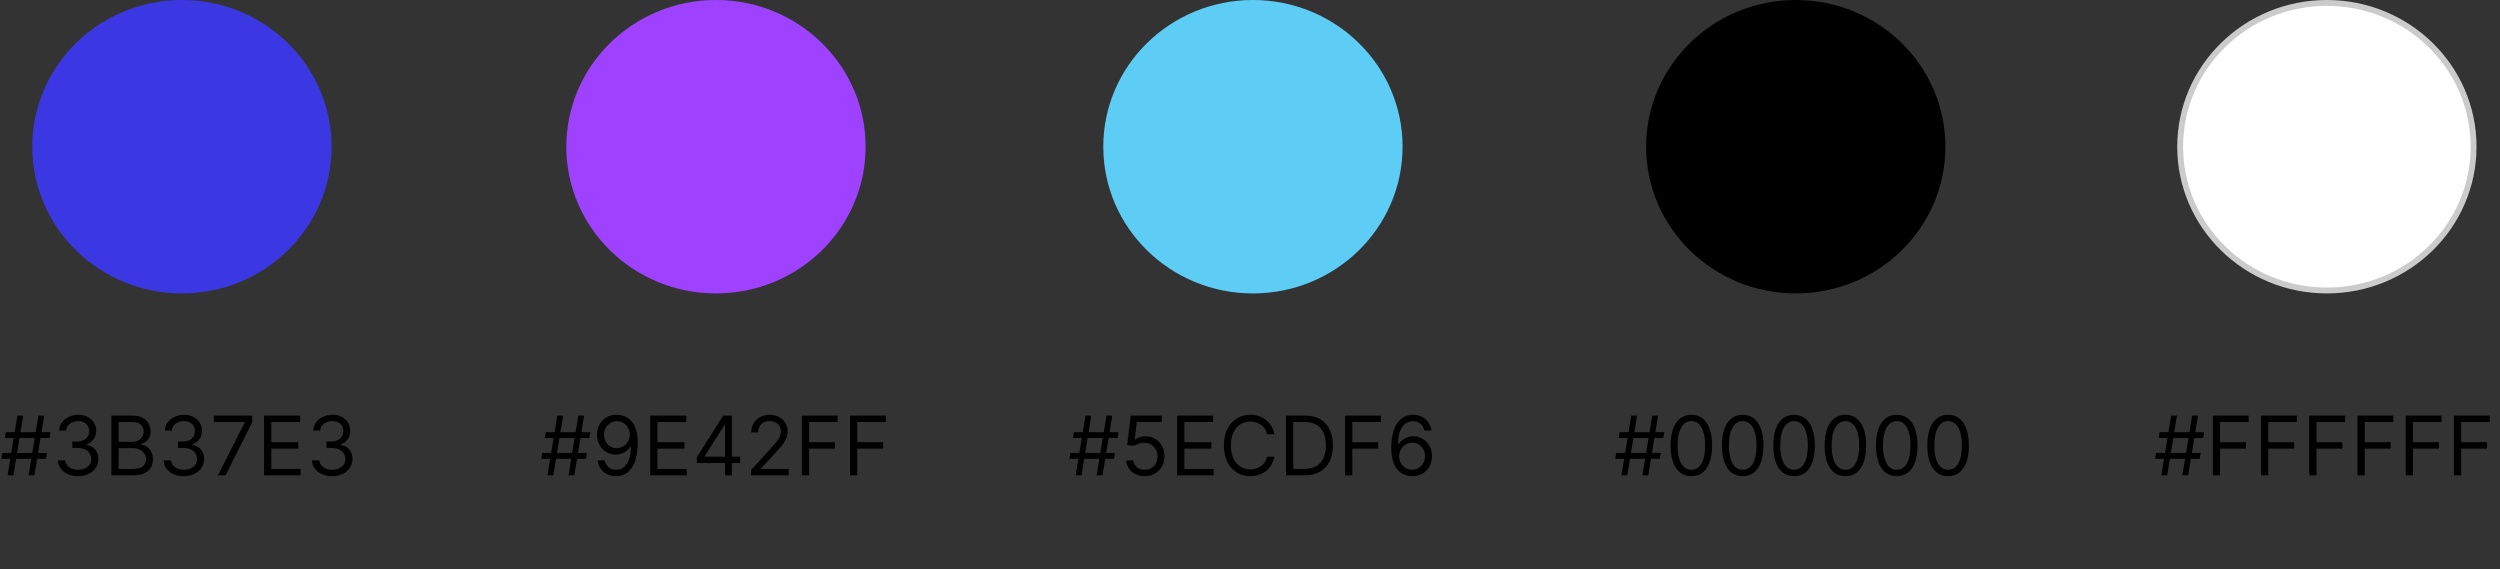
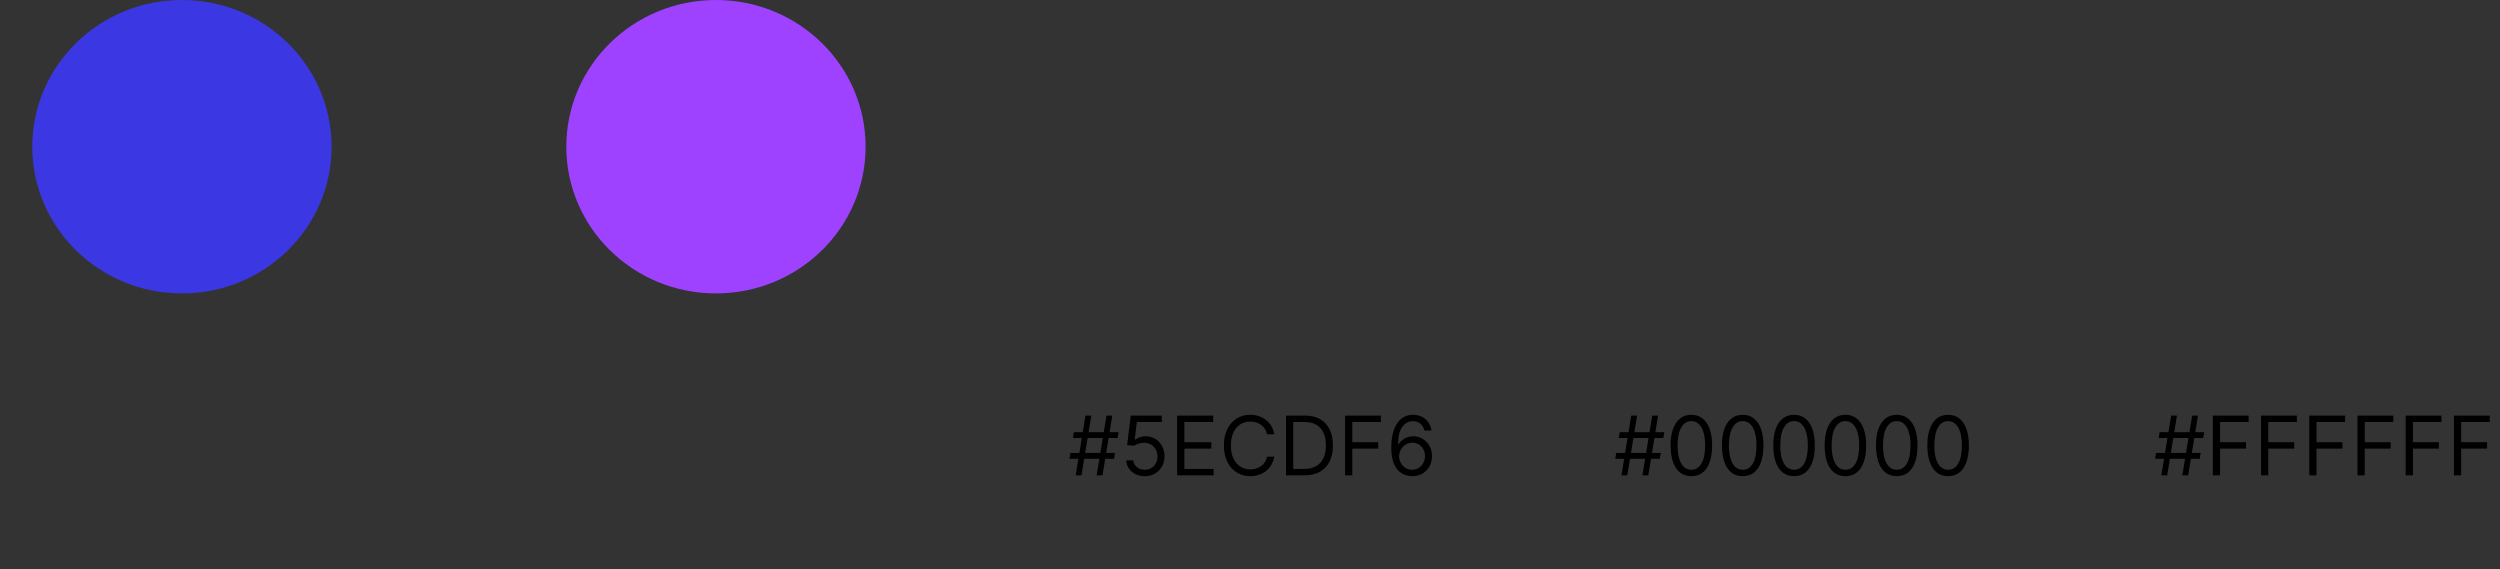
<svg xmlns="http://www.w3.org/2000/svg" width="426" height="97" viewBox="0 0 426 97" fill="none">
  <rect x="0" y="0" width="426" height="97" fill="#333333" stroke="none" />
  <path d="M31 50C45.083 50 56.5 38.807 56.5 25C56.5 11.193 45.083 0 31 0C16.917 0 5.5 11.193 5.5 25C5.5 38.807 16.917 50 31 50Z" fill="#3B37E3" />
-   <path d="M4.872 81L6.543 70.818H7.537L5.866 81H4.872ZM0.239 78.176L0.398 77.182H7.994L7.835 78.176H0.239ZM1.293 81L2.963 70.818H3.957L2.287 81H1.293ZM0.835 74.636L0.994 73.642H8.591L8.432 74.636H0.835ZM13.326 81.139C12.67 81.139 12.085 81.026 11.571 80.801C11.061 80.576 10.655 80.263 10.353 79.862C10.055 79.457 9.893 78.988 9.866 78.454H11.119C11.146 78.783 11.258 79.066 11.457 79.305C11.656 79.54 11.916 79.722 12.238 79.852C12.559 79.981 12.915 80.046 13.306 80.046C13.744 80.046 14.132 79.969 14.47 79.817C14.808 79.664 15.073 79.452 15.265 79.18C15.457 78.909 15.554 78.594 15.554 78.236C15.554 77.861 15.461 77.531 15.275 77.246C15.09 76.958 14.818 76.733 14.46 76.57C14.102 76.408 13.664 76.327 13.147 76.327H12.332V75.233H13.147C13.552 75.233 13.906 75.16 14.211 75.014C14.52 74.868 14.76 74.663 14.932 74.398C15.108 74.133 15.196 73.821 15.196 73.463C15.196 73.118 15.119 72.818 14.967 72.563C14.815 72.308 14.599 72.109 14.321 71.967C14.046 71.824 13.721 71.753 13.346 71.753C12.995 71.753 12.664 71.817 12.352 71.947C12.044 72.073 11.792 72.257 11.596 72.499C11.401 72.737 11.295 73.026 11.278 73.364H10.085C10.105 72.83 10.265 72.363 10.567 71.962C10.869 71.557 11.263 71.242 11.75 71.017C12.241 70.792 12.78 70.679 13.366 70.679C13.996 70.679 14.536 70.807 14.987 71.062C15.438 71.314 15.784 71.647 16.026 72.061C16.268 72.475 16.389 72.923 16.389 73.403C16.389 73.977 16.238 74.466 15.936 74.87C15.638 75.274 15.232 75.555 14.718 75.71V75.79C15.361 75.896 15.864 76.169 16.225 76.61C16.586 77.048 16.767 77.59 16.767 78.236C16.767 78.789 16.616 79.287 16.314 79.727C16.016 80.165 15.608 80.51 15.091 80.761C14.574 81.013 13.986 81.139 13.326 81.139ZM18.979 81V70.818H22.539C23.248 70.818 23.833 70.941 24.294 71.186C24.754 71.428 25.097 71.754 25.323 72.165C25.548 72.573 25.661 73.026 25.661 73.523C25.661 73.96 25.583 74.322 25.427 74.606C25.275 74.892 25.073 75.117 24.821 75.283C24.572 75.448 24.302 75.571 24.01 75.651V75.75C24.322 75.77 24.635 75.879 24.95 76.078C25.265 76.277 25.528 76.562 25.74 76.933C25.953 77.305 26.059 77.758 26.059 78.296C26.059 78.806 25.943 79.265 25.711 79.673C25.479 80.08 25.112 80.403 24.612 80.642C24.111 80.881 23.46 81 22.658 81H18.979ZM20.212 79.906H22.658C23.463 79.906 24.035 79.751 24.373 79.439C24.715 79.124 24.885 78.743 24.885 78.296C24.885 77.951 24.797 77.633 24.622 77.341C24.446 77.046 24.196 76.811 23.871 76.635C23.546 76.456 23.162 76.367 22.718 76.367H20.212V79.906ZM20.212 75.293H22.499C22.87 75.293 23.205 75.22 23.503 75.074C23.805 74.928 24.043 74.722 24.219 74.457C24.398 74.192 24.488 73.881 24.488 73.523C24.488 73.075 24.332 72.696 24.02 72.384C23.709 72.069 23.215 71.912 22.539 71.912H20.212V75.293ZM31.346 81.139C30.69 81.139 30.105 81.026 29.591 80.801C29.081 80.576 28.674 80.263 28.373 79.862C28.075 79.457 27.912 78.988 27.886 78.454H29.139C29.165 78.783 29.278 79.066 29.477 79.305C29.675 79.54 29.936 79.722 30.257 79.852C30.579 79.981 30.935 80.046 31.326 80.046C31.764 80.046 32.151 79.969 32.489 79.817C32.827 79.664 33.093 79.452 33.285 79.18C33.477 78.909 33.573 78.594 33.573 78.236C33.573 77.861 33.48 77.531 33.295 77.246C33.109 76.958 32.837 76.733 32.479 76.57C32.121 76.408 31.684 76.327 31.167 76.327H30.352V75.233H31.167C31.571 75.233 31.926 75.16 32.231 75.014C32.539 74.868 32.779 74.663 32.952 74.398C33.127 74.133 33.215 73.821 33.215 73.463C33.215 73.118 33.139 72.818 32.986 72.563C32.834 72.308 32.619 72.109 32.34 71.967C32.065 71.824 31.74 71.753 31.366 71.753C31.014 71.753 30.683 71.817 30.371 71.947C30.063 72.073 29.811 72.257 29.616 72.499C29.42 72.737 29.314 73.026 29.298 73.364H28.104C28.124 72.83 28.285 72.363 28.587 71.962C28.888 71.557 29.283 71.242 29.77 71.017C30.26 70.792 30.799 70.679 31.386 70.679C32.015 70.679 32.556 70.807 33.006 71.062C33.457 71.314 33.803 71.647 34.045 72.061C34.287 72.475 34.408 72.923 34.408 73.403C34.408 73.977 34.258 74.466 33.956 74.87C33.658 75.274 33.252 75.555 32.738 75.71V75.79C33.381 75.896 33.883 76.169 34.244 76.61C34.606 77.048 34.786 77.59 34.786 78.236C34.786 78.789 34.635 79.287 34.334 79.727C34.035 80.165 33.628 80.51 33.111 80.761C32.594 81.013 32.005 81.139 31.346 81.139ZM37.138 81L41.692 71.992V71.912H36.442V70.818H42.965V71.972L38.43 81H37.138ZM44.997 81V70.818H51.142V71.912H46.23V75.352H50.823V76.446H46.23V79.906H51.221V81H44.997ZM56.625 81.139C55.969 81.139 55.384 81.026 54.87 80.801C54.36 80.576 53.954 80.263 53.652 79.862C53.354 79.457 53.191 78.988 53.165 78.454H54.418C54.444 78.783 54.557 79.066 54.756 79.305C54.955 79.54 55.215 79.722 55.536 79.852C55.858 79.981 56.214 80.046 56.605 80.046C57.043 80.046 57.431 79.969 57.769 79.817C58.107 79.664 58.372 79.452 58.564 79.18C58.756 78.909 58.852 78.594 58.852 78.236C58.852 77.861 58.76 77.531 58.574 77.246C58.388 76.958 58.117 76.733 57.759 76.57C57.401 76.408 56.963 76.327 56.446 76.327H55.631V75.233H56.446C56.851 75.233 57.205 75.16 57.51 75.014C57.818 74.868 58.059 74.663 58.231 74.398C58.407 74.133 58.495 73.821 58.495 73.463C58.495 73.118 58.418 72.818 58.266 72.563C58.113 72.308 57.898 72.109 57.62 71.967C57.344 71.824 57.02 71.753 56.645 71.753C56.294 71.753 55.962 71.817 55.651 71.947C55.343 72.073 55.091 72.257 54.895 72.499C54.7 72.737 54.593 73.026 54.577 73.364H53.384C53.404 72.83 53.564 72.363 53.866 71.962C54.168 71.557 54.562 71.242 55.049 71.017C55.54 70.792 56.078 70.679 56.665 70.679C57.295 70.679 57.835 70.807 58.286 71.062C58.736 71.314 59.083 71.647 59.325 72.061C59.567 72.475 59.688 72.923 59.688 73.403C59.688 73.977 59.537 74.466 59.235 74.87C58.937 75.274 58.531 75.555 58.017 75.71V75.79C58.66 75.896 59.162 76.169 59.524 76.61C59.885 77.048 60.066 77.59 60.066 78.236C60.066 78.789 59.915 79.287 59.613 79.727C59.315 80.165 58.907 80.51 58.39 80.761C57.873 81.013 57.285 81.139 56.625 81.139Z" fill="black" />
  <path d="M122 50C136.083 50 147.5 38.807 147.5 25C147.5 11.193 136.083 0 122 0C107.917 0 96.5 11.193 96.5 25C96.5 38.807 107.917 50 122 50Z" fill="#9E42FF" />
-   <path d="M96.872 81L98.543 70.818H99.537L97.867 81H96.872ZM92.239 78.176L92.398 77.182H99.994L99.835 78.176H92.239ZM93.293 81L94.963 70.818H95.957L94.287 81H93.293ZM92.835 74.636L92.994 73.642H100.591L100.432 74.636H92.835ZM105.127 70.679C105.545 70.682 105.963 70.762 106.38 70.918C106.798 71.073 107.179 71.332 107.524 71.693C107.868 72.051 108.145 72.54 108.354 73.16C108.563 73.78 108.667 74.557 108.667 75.492C108.667 76.396 108.581 77.2 108.409 77.903C108.24 78.602 107.994 79.192 107.673 79.673C107.355 80.153 106.967 80.518 106.51 80.766C106.056 81.015 105.542 81.139 104.968 81.139C104.398 81.139 103.89 81.026 103.442 80.801C102.998 80.572 102.633 80.256 102.348 79.852C102.067 79.444 101.886 78.972 101.806 78.435H103.02C103.129 78.902 103.346 79.288 103.671 79.593C103.999 79.895 104.431 80.046 104.968 80.046C105.754 80.046 106.374 79.702 106.828 79.016C107.285 78.33 107.514 77.361 107.514 76.108H107.434C107.249 76.386 107.028 76.627 106.773 76.829C106.518 77.031 106.234 77.187 105.923 77.296C105.611 77.406 105.28 77.46 104.929 77.46C104.345 77.46 103.81 77.316 103.323 77.028C102.839 76.736 102.451 76.337 102.159 75.829C101.871 75.319 101.727 74.736 101.727 74.079C101.727 73.456 101.866 72.886 102.145 72.369C102.426 71.849 102.821 71.435 103.328 71.126C103.838 70.818 104.438 70.669 105.127 70.679ZM105.127 71.773C104.71 71.773 104.334 71.877 103.999 72.086C103.667 72.291 103.404 72.57 103.208 72.921C103.016 73.269 102.92 73.655 102.92 74.079C102.92 74.504 103.013 74.89 103.199 75.238C103.387 75.583 103.644 75.858 103.969 76.063C104.297 76.265 104.67 76.367 105.088 76.367C105.403 76.367 105.696 76.305 105.968 76.183C106.239 76.057 106.476 75.886 106.679 75.671C106.884 75.452 107.045 75.205 107.161 74.93C107.277 74.651 107.335 74.361 107.335 74.06C107.335 73.662 107.239 73.289 107.047 72.941C106.858 72.593 106.596 72.311 106.261 72.096C105.93 71.88 105.552 71.773 105.127 71.773ZM110.801 81V70.818H116.946V71.912H112.034V75.352H116.628V76.446H112.034V79.906H117.026V81H110.801ZM118.751 78.912V77.898L123.225 70.818H123.961V72.389H123.464L120.083 77.739V77.818H126.109V78.912H118.751ZM123.544 81V78.604V78.131V70.818H124.717V81H123.544ZM127.972 81V80.105L131.333 76.426C131.727 75.995 132.052 75.621 132.307 75.303C132.562 74.981 132.751 74.68 132.874 74.398C133 74.113 133.063 73.814 133.063 73.503C133.063 73.145 132.977 72.835 132.804 72.573C132.635 72.311 132.403 72.109 132.108 71.967C131.813 71.824 131.482 71.753 131.114 71.753C130.723 71.753 130.382 71.834 130.09 71.996C129.801 72.156 129.578 72.379 129.419 72.668C129.263 72.956 129.185 73.294 129.185 73.682H128.012C128.012 73.085 128.149 72.562 128.424 72.111C128.699 71.66 129.074 71.309 129.548 71.057C130.025 70.805 130.56 70.679 131.154 70.679C131.75 70.679 132.279 70.805 132.74 71.057C133.2 71.309 133.562 71.648 133.824 72.076C134.085 72.504 134.216 72.979 134.216 73.503C134.216 73.877 134.148 74.244 134.012 74.602C133.88 74.956 133.648 75.352 133.316 75.79C132.988 76.224 132.533 76.754 131.949 77.381L129.662 79.827V79.906H134.395V81H127.972ZM136.627 81V70.818H142.733V71.912H137.86V75.352H142.275V76.446H137.86V81H136.627ZM144.844 81V70.818H150.949V71.912H146.077V75.352H150.492V76.446H146.077V81H144.844Z" fill="black" />
-   <path d="M213.5 50C227.583 50 239 38.807 239 25C239 11.193 227.583 0 213.5 0C199.417 0 188 11.193 188 25C188 38.807 199.417 50 213.5 50Z" fill="#5ECDF6" />
  <path d="M186.872 81L188.543 70.818H189.537L187.866 81H186.872ZM182.239 78.176L182.398 77.182H189.994L189.835 78.176H182.239ZM183.293 81L184.963 70.818H185.957L184.287 81H183.293ZM182.835 74.636L182.994 73.642H190.591L190.432 74.636H182.835ZM195.068 81.139C194.484 81.139 193.959 81.023 193.492 80.791C193.025 80.559 192.65 80.241 192.368 79.837C192.087 79.432 191.932 78.972 191.906 78.454H193.099C193.145 78.915 193.354 79.296 193.725 79.598C194.1 79.896 194.547 80.046 195.068 80.046C195.485 80.046 195.857 79.948 196.181 79.752C196.51 79.557 196.766 79.288 196.952 78.947C197.141 78.602 197.235 78.213 197.235 77.778C197.235 77.334 197.138 76.938 196.942 76.59C196.75 76.239 196.485 75.962 196.147 75.76C195.809 75.558 195.422 75.455 194.988 75.452C194.677 75.448 194.357 75.496 194.029 75.596C193.701 75.692 193.431 75.816 193.218 75.969L192.065 75.829L192.681 70.818H197.971V71.912H193.716L193.358 74.915H193.417C193.626 74.749 193.888 74.612 194.203 74.502C194.518 74.393 194.846 74.338 195.187 74.338C195.81 74.338 196.365 74.487 196.853 74.785C197.343 75.081 197.728 75.485 198.006 75.999C198.288 76.512 198.429 77.099 198.429 77.758C198.429 78.408 198.283 78.988 197.991 79.499C197.703 80.006 197.305 80.407 196.798 80.702C196.291 80.993 195.714 81.139 195.068 81.139ZM200.583 81V70.818H206.727V71.912H201.816V75.352H206.409V76.446H201.816V79.906H206.807V81H200.583ZM217.143 74H215.91C215.837 73.645 215.709 73.334 215.527 73.065C215.348 72.797 215.129 72.572 214.871 72.389C214.616 72.204 214.332 72.064 214.021 71.972C213.709 71.879 213.384 71.832 213.046 71.832C212.43 71.832 211.871 71.988 211.371 72.3C210.874 72.611 210.478 73.07 210.183 73.677C209.891 74.283 209.745 75.028 209.745 75.909C209.745 76.791 209.891 77.535 210.183 78.141C210.478 78.748 210.874 79.207 211.371 79.519C211.871 79.83 212.43 79.986 213.046 79.986C213.384 79.986 213.709 79.939 214.021 79.847C214.332 79.754 214.616 79.616 214.871 79.434C215.129 79.248 215.348 79.021 215.527 78.753C215.709 78.481 215.837 78.169 215.91 77.818H217.143C217.05 78.338 216.881 78.804 216.636 79.215C216.391 79.626 216.086 79.976 215.721 80.264C215.356 80.549 214.947 80.766 214.493 80.915C214.042 81.065 213.56 81.139 213.046 81.139C212.178 81.139 211.406 80.927 210.73 80.503C210.053 80.079 209.521 79.475 209.134 78.693C208.746 77.911 208.552 76.983 208.552 75.909C208.552 74.835 208.746 73.907 209.134 73.125C209.521 72.343 210.053 71.74 210.73 71.315C211.406 70.891 212.178 70.679 213.046 70.679C213.56 70.679 214.042 70.754 214.493 70.903C214.947 71.052 215.356 71.271 215.721 71.559C216.086 71.844 216.391 72.192 216.636 72.603C216.881 73.011 217.05 73.476 217.143 74ZM222.277 81H219.135V70.818H222.417C223.404 70.818 224.249 71.022 224.952 71.43C225.655 71.834 226.193 72.416 226.568 73.175C226.942 73.93 227.13 74.835 227.13 75.889C227.13 76.95 226.941 77.863 226.563 78.629C226.185 79.391 225.635 79.978 224.912 80.388C224.19 80.796 223.311 81 222.277 81ZM220.368 79.906H222.198C223.04 79.906 223.737 79.744 224.291 79.419C224.844 79.094 225.257 78.632 225.529 78.032C225.801 77.432 225.936 76.718 225.936 75.889C225.936 75.067 225.802 74.36 225.534 73.766C225.265 73.17 224.864 72.712 224.331 72.394C223.797 72.073 223.132 71.912 222.337 71.912H220.368V79.906ZM229.198 81V70.818H235.303V71.912H230.431V75.352H234.846V76.446H230.431V81H229.198ZM240.616 81.139C240.199 81.133 239.781 81.053 239.363 80.901C238.946 80.748 238.565 80.491 238.22 80.13C237.875 79.765 237.599 79.273 237.39 78.653C237.181 78.03 237.077 77.248 237.077 76.307C237.077 75.405 237.161 74.606 237.33 73.91C237.499 73.211 237.744 72.623 238.066 72.146C238.387 71.665 238.775 71.3 239.229 71.052C239.687 70.803 240.202 70.679 240.775 70.679C241.345 70.679 241.853 70.793 242.297 71.022C242.744 71.247 243.109 71.562 243.39 71.967C243.672 72.371 243.854 72.837 243.937 73.364H242.724C242.612 72.906 242.393 72.527 242.068 72.225C241.743 71.924 241.312 71.773 240.775 71.773C239.987 71.773 239.365 72.116 238.911 72.802C238.46 73.488 238.233 74.451 238.23 75.69H238.309C238.495 75.409 238.715 75.168 238.971 74.969C239.229 74.767 239.514 74.612 239.826 74.502C240.137 74.393 240.467 74.338 240.815 74.338C241.398 74.338 241.932 74.484 242.416 74.776C242.9 75.064 243.288 75.463 243.579 75.974C243.871 76.481 244.017 77.062 244.017 77.719C244.017 78.349 243.876 78.925 243.594 79.449C243.313 79.969 242.916 80.383 242.406 80.692C241.899 80.997 241.302 81.146 240.616 81.139ZM240.616 80.046C241.034 80.046 241.408 79.941 241.74 79.732C242.075 79.523 242.338 79.243 242.53 78.892C242.726 78.541 242.824 78.15 242.824 77.719C242.824 77.298 242.729 76.915 242.54 76.57C242.355 76.222 242.098 75.945 241.77 75.74C241.445 75.535 241.074 75.432 240.656 75.432C240.341 75.432 240.048 75.495 239.776 75.621C239.504 75.743 239.266 75.912 239.06 76.128C238.858 76.343 238.699 76.59 238.583 76.869C238.467 77.144 238.409 77.434 238.409 77.739C238.409 78.143 238.503 78.521 238.692 78.872C238.885 79.224 239.146 79.507 239.478 79.722C239.813 79.938 240.192 80.046 240.616 80.046Z" fill="black" />
-   <path d="M306 50C320.083 50 331.5 38.807 331.5 25C331.5 11.193 320.083 0 306 0C291.917 0 280.5 11.193 280.5 25C280.5 38.807 291.917 50 306 50Z" fill="black" />
  <path d="M279.872 81L281.543 70.818H282.537L280.866 81H279.872ZM275.239 78.176L275.398 77.182H282.994L282.835 78.176H275.239ZM276.293 81L277.963 70.818H278.957L277.287 81H276.293ZM275.835 74.636L275.994 73.642H283.591L283.432 74.636H275.835ZM288.207 81.139C287.458 81.139 286.82 80.935 286.293 80.528C285.766 80.117 285.363 79.522 285.085 78.743C284.806 77.961 284.667 77.016 284.667 75.909C284.667 74.809 284.806 73.869 285.085 73.09C285.367 72.308 285.771 71.711 286.298 71.3C286.828 70.886 287.465 70.679 288.207 70.679C288.949 70.679 289.584 70.886 290.111 71.3C290.641 71.711 291.046 72.308 291.324 73.09C291.606 73.869 291.747 74.809 291.747 75.909C291.747 77.016 291.608 77.961 291.329 78.743C291.051 79.522 290.648 80.117 290.121 80.528C289.594 80.935 288.956 81.139 288.207 81.139ZM288.207 80.046C288.949 80.046 289.526 79.688 289.937 78.972C290.348 78.256 290.554 77.235 290.554 75.909C290.554 75.028 290.459 74.277 290.27 73.657C290.085 73.037 289.816 72.565 289.465 72.24C289.117 71.915 288.698 71.753 288.207 71.753C287.471 71.753 286.896 72.116 286.482 72.842C286.068 73.564 285.86 74.587 285.86 75.909C285.86 76.791 285.953 77.54 286.139 78.156C286.324 78.773 286.591 79.242 286.939 79.563C287.291 79.885 287.713 80.046 288.207 80.046ZM296.957 81.139C296.208 81.139 295.57 80.935 295.043 80.528C294.516 80.117 294.113 79.522 293.835 78.743C293.556 77.961 293.417 77.016 293.417 75.909C293.417 74.809 293.556 73.869 293.835 73.09C294.117 72.308 294.521 71.711 295.048 71.3C295.578 70.886 296.215 70.679 296.957 70.679C297.699 70.679 298.334 70.886 298.861 71.3C299.391 71.711 299.796 72.308 300.074 73.09C300.356 73.869 300.497 74.809 300.497 75.909C300.497 77.016 300.358 77.961 300.079 78.743C299.801 79.522 299.398 80.117 298.871 80.528C298.344 80.935 297.706 81.139 296.957 81.139ZM296.957 80.046C297.699 80.046 298.276 79.688 298.687 78.972C299.098 78.256 299.304 77.235 299.304 75.909C299.304 75.028 299.209 74.277 299.02 73.657C298.835 73.037 298.566 72.565 298.215 72.24C297.867 71.915 297.448 71.753 296.957 71.753C296.221 71.753 295.646 72.116 295.232 72.842C294.818 73.564 294.61 74.587 294.61 75.909C294.61 76.791 294.703 77.54 294.889 78.156C295.074 78.773 295.341 79.242 295.689 79.563C296.041 79.885 296.463 80.046 296.957 80.046ZM305.707 81.139C304.958 81.139 304.32 80.935 303.793 80.528C303.266 80.117 302.863 79.522 302.585 78.743C302.306 77.961 302.167 77.016 302.167 75.909C302.167 74.809 302.306 73.869 302.585 73.09C302.867 72.308 303.271 71.711 303.798 71.3C304.328 70.886 304.965 70.679 305.707 70.679C306.449 70.679 307.084 70.886 307.611 71.3C308.141 71.711 308.546 72.308 308.824 73.09C309.106 73.869 309.247 74.809 309.247 75.909C309.247 77.016 309.108 77.961 308.829 78.743C308.551 79.522 308.148 80.117 307.621 80.528C307.094 80.935 306.456 81.139 305.707 81.139ZM305.707 80.046C306.449 80.046 307.026 79.688 307.437 78.972C307.848 78.256 308.054 77.235 308.054 75.909C308.054 75.028 307.959 74.277 307.77 73.657C307.585 73.037 307.316 72.565 306.965 72.24C306.617 71.915 306.198 71.753 305.707 71.753C304.971 71.753 304.396 72.116 303.982 72.842C303.568 73.564 303.36 74.587 303.36 75.909C303.36 76.791 303.453 77.54 303.639 78.156C303.824 78.773 304.091 79.242 304.439 79.563C304.791 79.885 305.213 80.046 305.707 80.046ZM314.457 81.139C313.708 81.139 313.07 80.935 312.543 80.528C312.016 80.117 311.613 79.522 311.335 78.743C311.056 77.961 310.917 77.016 310.917 75.909C310.917 74.809 311.056 73.869 311.335 73.09C311.617 72.308 312.021 71.711 312.548 71.3C313.078 70.886 313.715 70.679 314.457 70.679C315.199 70.679 315.834 70.886 316.361 71.3C316.891 71.711 317.296 72.308 317.574 73.09C317.856 73.869 317.997 74.809 317.997 75.909C317.997 77.016 317.858 77.961 317.579 78.743C317.301 79.522 316.898 80.117 316.371 80.528C315.844 80.935 315.206 81.139 314.457 81.139ZM314.457 80.046C315.199 80.046 315.776 79.688 316.187 78.972C316.598 78.256 316.804 77.235 316.804 75.909C316.804 75.028 316.709 74.277 316.52 73.657C316.335 73.037 316.066 72.565 315.715 72.24C315.367 71.915 314.948 71.753 314.457 71.753C313.721 71.753 313.146 72.116 312.732 72.842C312.318 73.564 312.11 74.587 312.11 75.909C312.11 76.791 312.203 77.54 312.389 78.156C312.574 78.773 312.841 79.242 313.189 79.563C313.541 79.885 313.963 80.046 314.457 80.046ZM323.207 81.139C322.458 81.139 321.82 80.935 321.293 80.528C320.766 80.117 320.363 79.522 320.085 78.743C319.806 77.961 319.667 77.016 319.667 75.909C319.667 74.809 319.806 73.869 320.085 73.09C320.367 72.308 320.771 71.711 321.298 71.3C321.828 70.886 322.465 70.679 323.207 70.679C323.949 70.679 324.584 70.886 325.111 71.3C325.641 71.711 326.046 72.308 326.324 73.09C326.606 73.869 326.747 74.809 326.747 75.909C326.747 77.016 326.608 77.961 326.329 78.743C326.051 79.522 325.648 80.117 325.121 80.528C324.594 80.935 323.956 81.139 323.207 81.139ZM323.207 80.046C323.949 80.046 324.526 79.688 324.937 78.972C325.348 78.256 325.554 77.235 325.554 75.909C325.554 75.028 325.459 74.277 325.27 73.657C325.085 73.037 324.816 72.565 324.465 72.24C324.117 71.915 323.698 71.753 323.207 71.753C322.471 71.753 321.896 72.116 321.482 72.842C321.068 73.564 320.86 74.587 320.86 75.909C320.86 76.791 320.953 77.54 321.139 78.156C321.324 78.773 321.591 79.242 321.939 79.563C322.291 79.885 322.713 80.046 323.207 80.046ZM331.957 81.139C331.208 81.139 330.57 80.935 330.043 80.528C329.516 80.117 329.113 79.522 328.835 78.743C328.556 77.961 328.417 77.016 328.417 75.909C328.417 74.809 328.556 73.869 328.835 73.09C329.117 72.308 329.521 71.711 330.048 71.3C330.578 70.886 331.215 70.679 331.957 70.679C332.699 70.679 333.334 70.886 333.861 71.3C334.391 71.711 334.796 72.308 335.074 73.09C335.356 73.869 335.497 74.809 335.497 75.909C335.497 77.016 335.358 77.961 335.079 78.743C334.801 79.522 334.398 80.117 333.871 80.528C333.344 80.935 332.706 81.139 331.957 81.139ZM331.957 80.046C332.699 80.046 333.276 79.688 333.687 78.972C334.098 78.256 334.304 77.235 334.304 75.909C334.304 75.028 334.209 74.277 334.02 73.657C333.835 73.037 333.566 72.565 333.215 72.24C332.867 71.915 332.448 71.753 331.957 71.753C331.221 71.753 330.646 72.116 330.232 72.842C329.818 73.564 329.61 74.587 329.61 75.909C329.61 76.791 329.703 77.54 329.889 78.156C330.074 78.773 330.341 79.242 330.689 79.563C331.041 79.885 331.463 80.046 331.957 80.046Z" fill="black" />
-   <path d="M421.5 25C421.5 38.522 410.316 49.5 396.5 49.5C382.684 49.5 371.5 38.522 371.5 25C371.5 11.478 382.684 0.5 396.5 0.5C410.316 0.5 421.5 11.478 421.5 25Z" fill="white" stroke="#CBCBCB" />
  <path d="M371.872 81L373.543 70.818H374.537L372.866 81H371.872ZM367.239 78.176L367.398 77.182H374.994L374.835 78.176H367.239ZM368.293 81L369.963 70.818H370.957L369.287 81H368.293ZM367.835 74.636L367.994 73.642H375.591L375.432 74.636H367.835ZM377.065 81V70.818H383.17V71.912H378.298V75.352H382.713V76.446H378.298V81H377.065ZM385.282 81V70.818H391.387V71.912H386.515V75.352H390.93V76.446H386.515V81H385.282ZM393.499 81V70.818H399.604V71.912H394.732V75.352H399.146V76.446H394.732V81H393.499ZM401.715 81V70.818H407.82V71.912H402.948V75.352H407.363V76.446H402.948V81H401.715ZM409.932 81V70.818H416.037V71.912H411.165V75.352H415.58V76.446H411.165V81H409.932ZM418.149 81V70.818H424.254V71.912H419.382V75.352H423.797V76.446H419.382V81H418.149Z" fill="black" />
</svg>